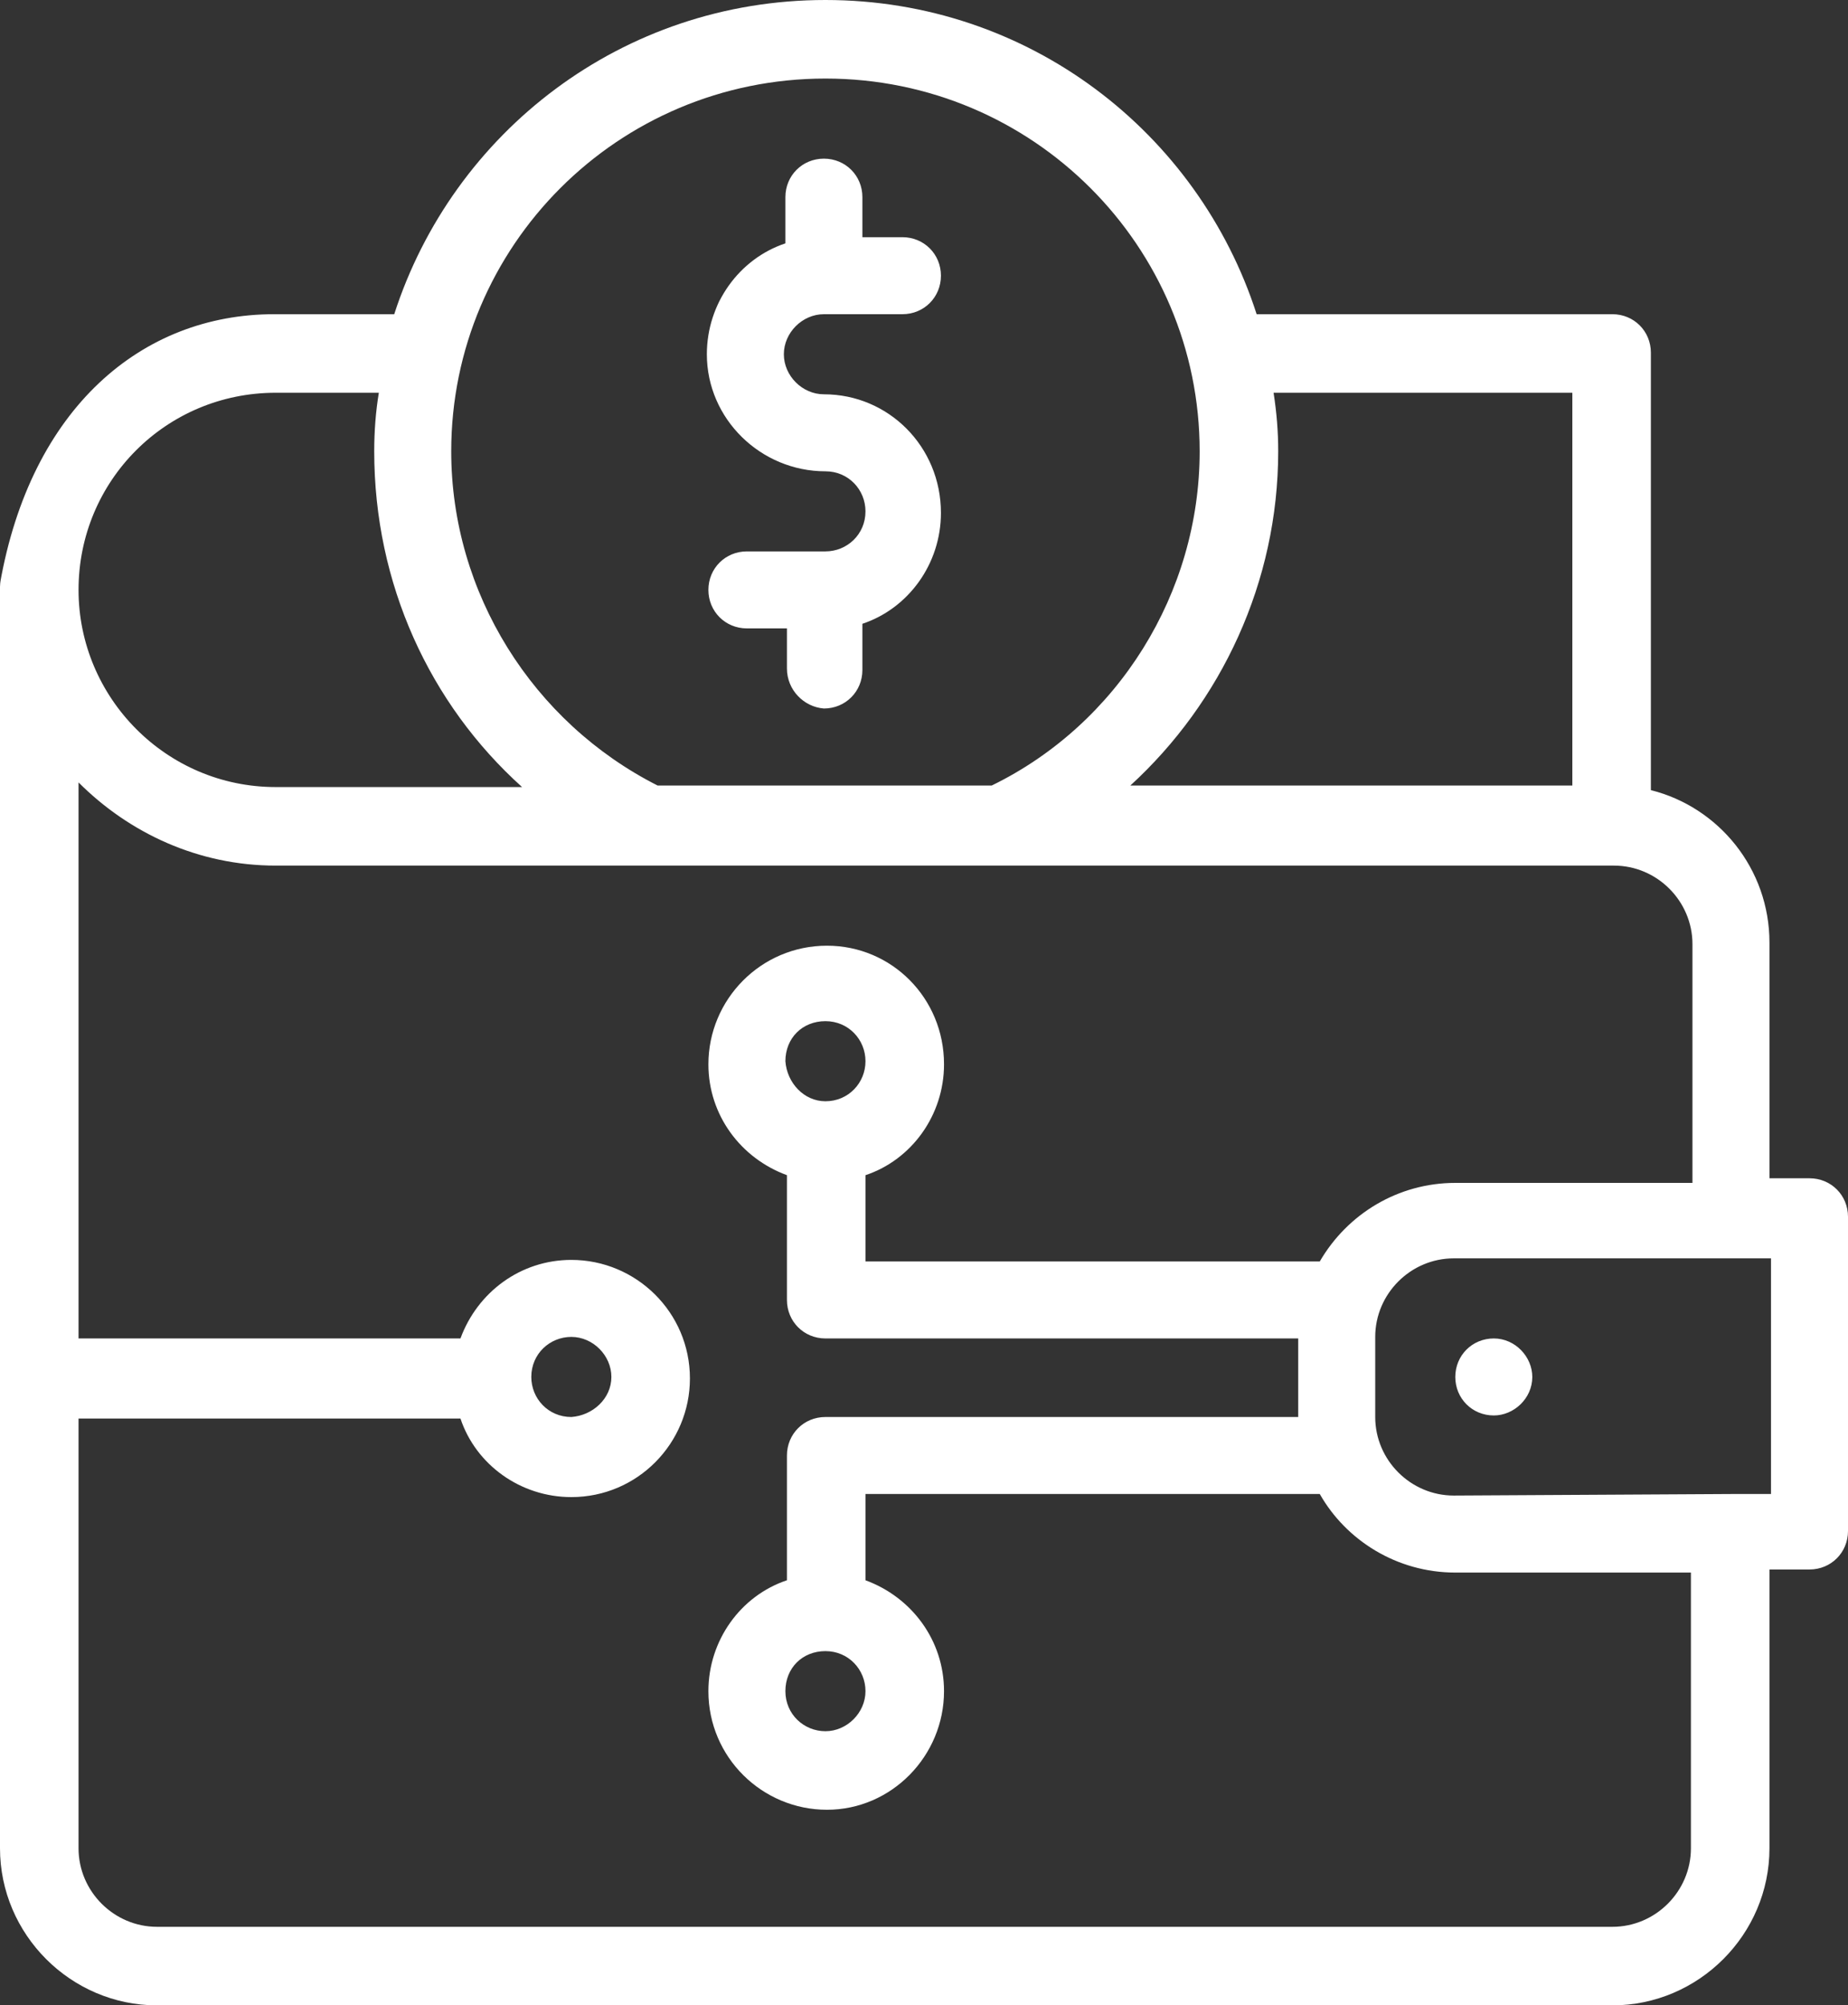
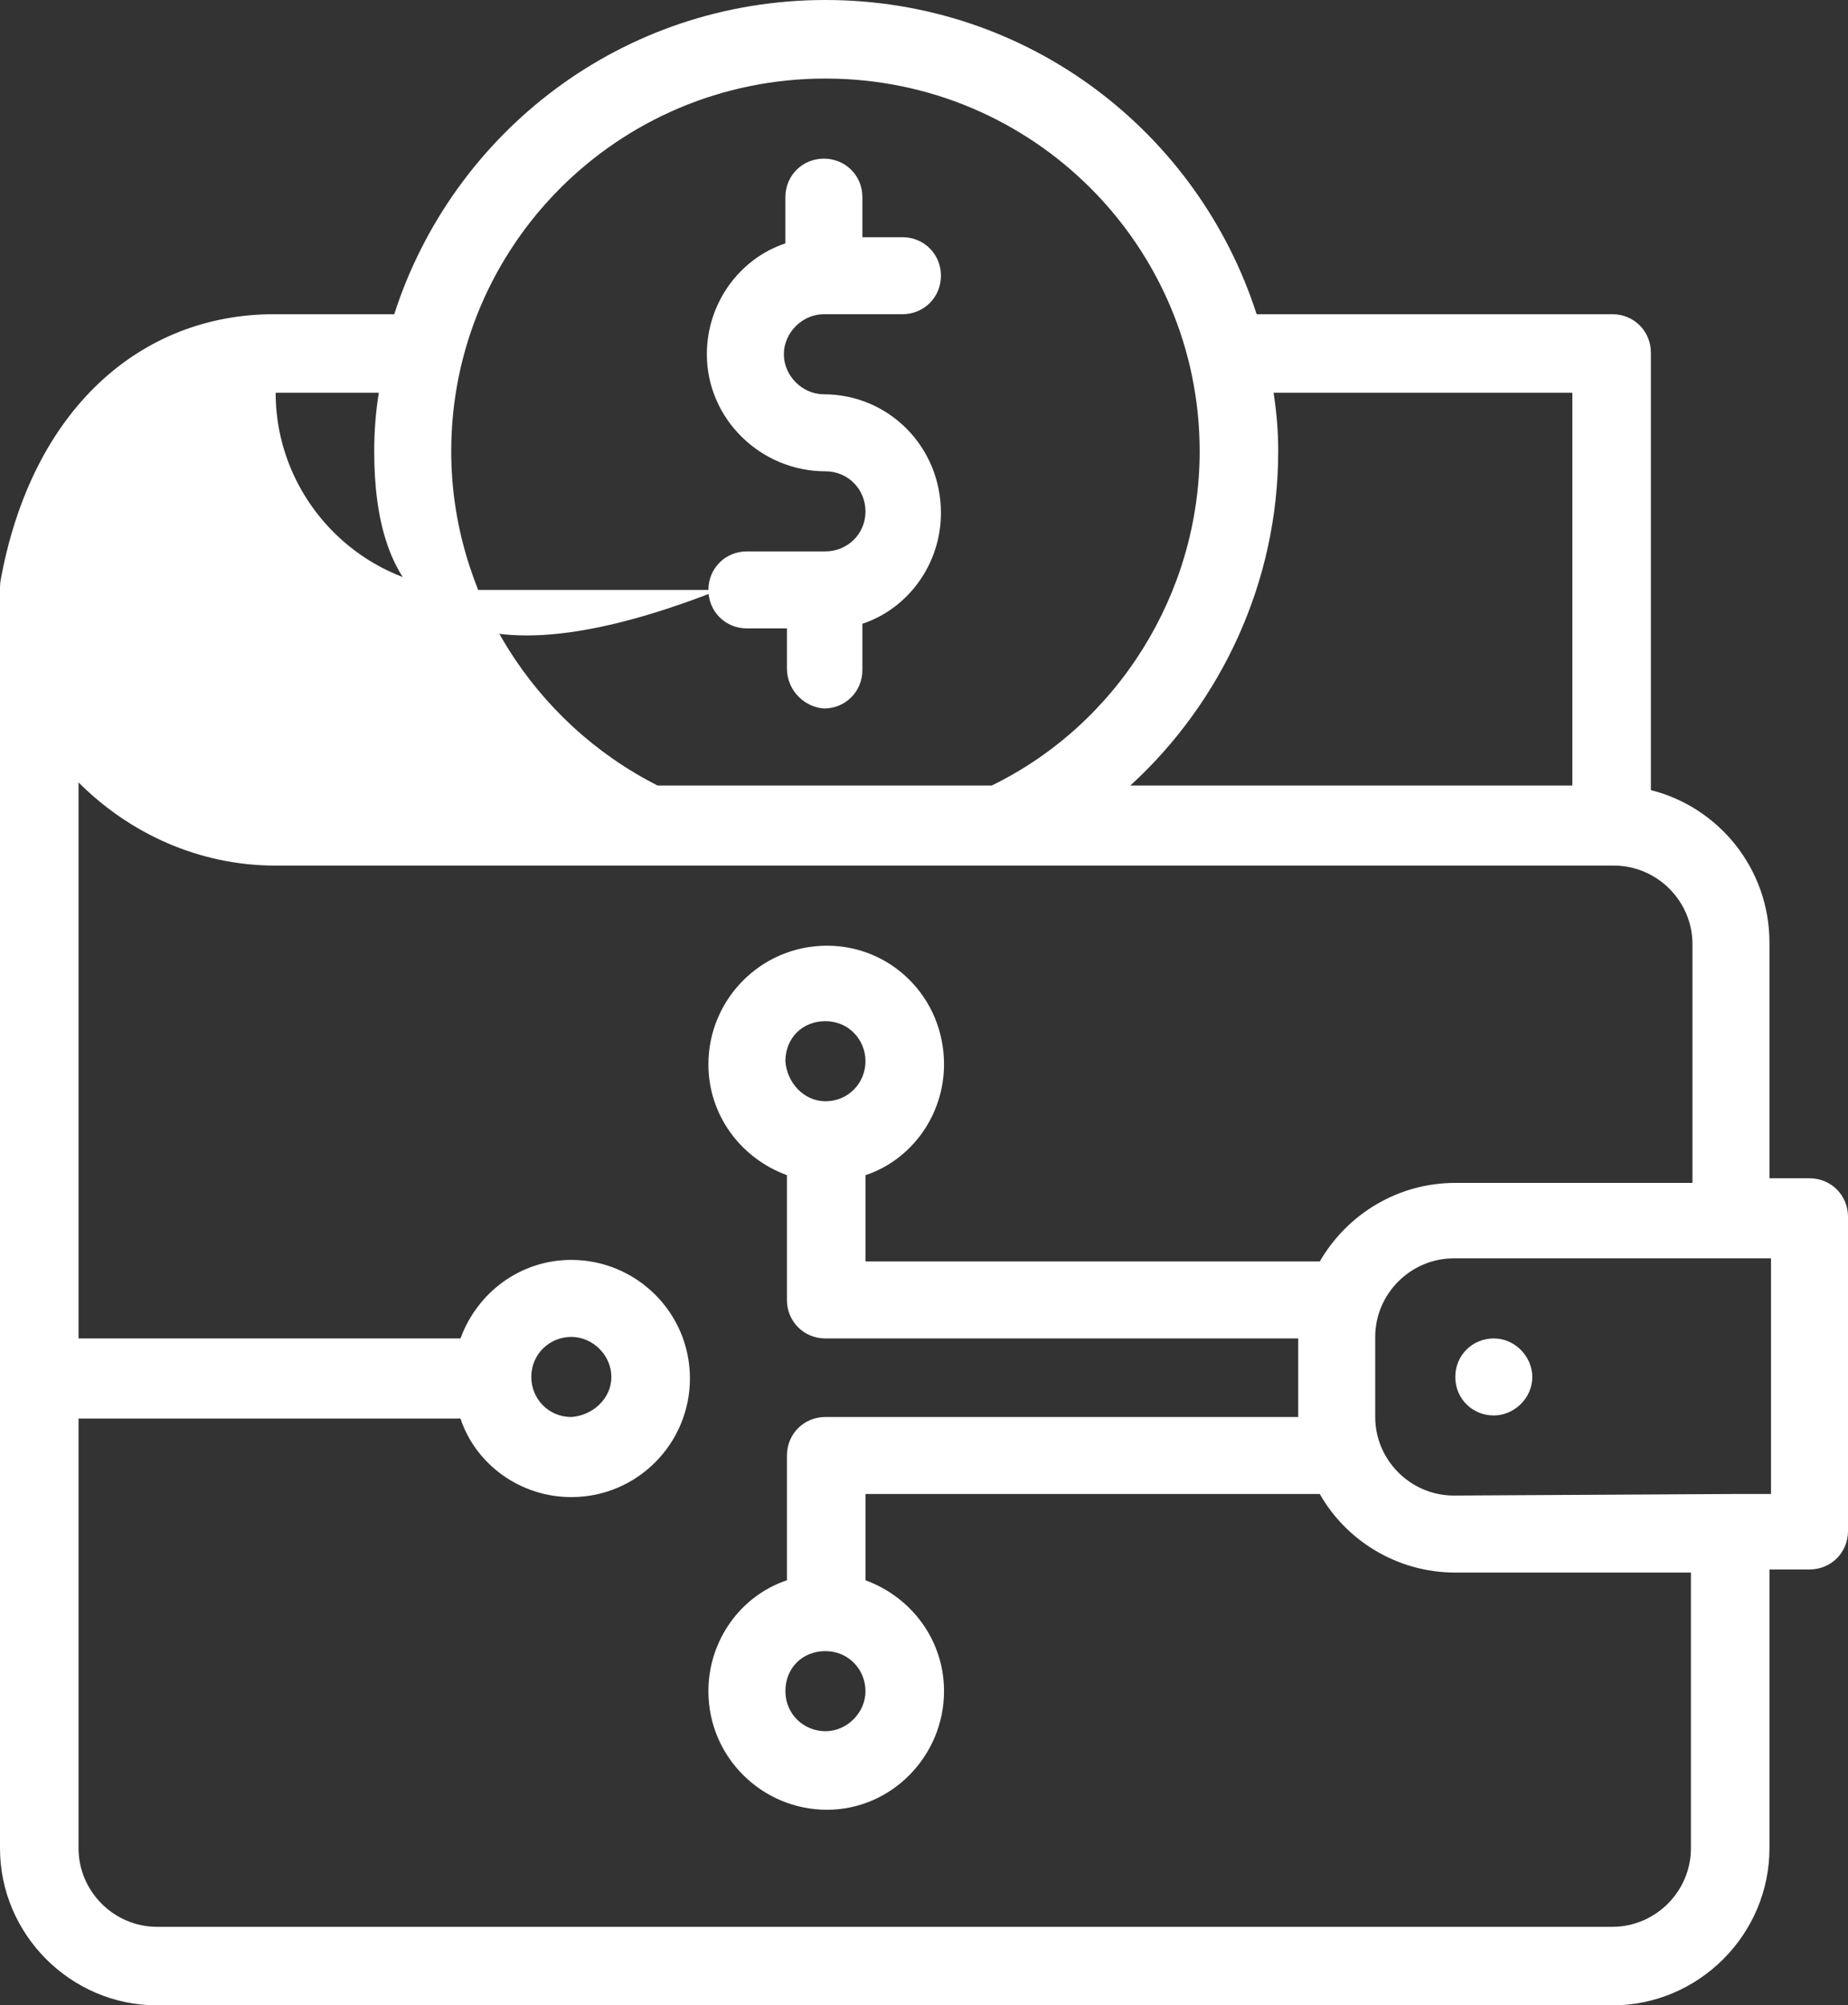
<svg xmlns="http://www.w3.org/2000/svg" version="1.1" id="Layer_1" x="0px" y="0px" viewBox="0 0 120 130.2" style="enable-background:new 0 0 120 130.2;" xml:space="preserve">
  <rect x="0" y="0" width="120" height="130.2" fill="#333333" stroke="none" />
  <style type="text/css">
	.st0{fill:#FFFFFF;}
</style>
-   <path class="st0" d="M0,120V89.4l0,0l0,0V38.1c0-0.3,0.1-0.7,0-0.2c2-11.4,9.2-17.5,17.8-17.5h7.8C29.4,8.6,40.4,0,53.6,0  s24.2,8.6,28,20.4h23.1c1.4,0,2.5,1.1,2.5,2.5v28.4c4.4,1.1,7.7,5.1,7.7,9.9v15.3h2.6c1.4,0,2.5,1.1,2.5,2.5v20.4  c0,1.4-1.1,2.5-2.5,2.5h-2.6V120c0,5.6-4.6,10.2-10.2,10.2H10.2C4.6,130.2,0,125.6,0,120z M109.8,120v-17.9H94.5  c-3.8,0-7.1-2.1-8.8-5.1H56.2v5.6c3,1.1,5.1,3.9,5.1,7.2c0,4.2-3.4,7.7-7.6,7.7c-4.2,0-7.7-3.4-7.7-7.7c0-3.3,2.1-6.2,5.1-7.2v-8.1  c0-1.4,1.1-2.5,2.5-2.5h30.7v-5.1H53.6c-1.4,0-2.5-1.1-2.5-2.5v-8.1c-3-1.1-5.1-3.9-5.1-7.2c0-4.2,3.4-7.7,7.7-7.7  c4.2,0,7.6,3.4,7.6,7.7c0,3.3-2.1,6.2-5.1,7.2v5.6h29.5c1.8-3.1,5.1-5.1,8.8-5.1h15.4V61.3c0-2.8-2.3-5.1-5.1-5.1h0H17.9  c-5,0-9.5-2.1-12.8-5.4v36.1h24.8c1.1-3,3.9-5.1,7.2-5.1c4.2,0,7.7,3.4,7.7,7.7c0,4.2-3.4,7.7-7.7,7.7c-3.3,0-6.2-2.1-7.2-5.1H5.1  V120c0,2.8,2.3,5.1,5.1,5.1h94.5C107.5,125.1,109.8,122.8,109.8,120z M56.2,109.8c0-1.4-1.1-2.6-2.6-2.6s-2.6,1.1-2.6,2.6  s1.2,2.6,2.6,2.6S56.2,111.2,56.2,109.8z M112.4,97C112.4,97,112.4,97,112.4,97l2.6,0V81.7H94.4c-2.8,0-5.1,2.3-5.1,5.1v5.2  c0,2.8,2.3,5.1,5.1,5.1L112.4,97C112.3,97,112.3,97,112.4,97z M39.7,89.4c0-1.4-1.2-2.6-2.6-2.6c-1.4,0-2.6,1.1-2.6,2.6  c0,1.4,1.1,2.6,2.6,2.6C38.5,91.9,39.7,90.8,39.7,89.4z M94.5,89.4c0-1.4,1.1-2.5,2.5-2.5c1.4,0,2.5,1.2,2.5,2.5  c0,1.4-1.2,2.5-2.5,2.5C95.6,91.9,94.5,90.8,94.5,89.4z M53.6,71.5C53.7,71.5,53.7,71.5,53.6,71.5c1.5,0,2.6-1.2,2.6-2.6  c0-1.4-1.1-2.6-2.6-2.6s-2.6,1.1-2.6,2.6C51.1,70.3,52.2,71.5,53.6,71.5C53.6,71.5,53.6,71.5,53.6,71.5z M24.3,29.3  c0-1.3,0.1-2.6,0.3-3.8h-6.7c-7.1,0-12.8,5.7-12.8,12.8c0,7,5.7,12.8,12.8,12.8h16C27.9,45.7,24.3,37.9,24.3,29.3z M102.1,51.1V25.5  H82.7c0.2,1.3,0.3,2.5,0.3,3.8c0,8.5-3.7,16.3-9.6,21.7H102.1z M77.9,29.3C77.9,16,67.1,5.1,53.6,5.1S29.3,16,29.3,29.3  c0,9.2,5.3,17.6,13.4,21.7h21.7C72.6,47,77.9,38.5,77.9,29.3z M51.1,43.4v-2.6h-2.6c-1.4,0-2.5-1.1-2.5-2.5c0-1.4,1.1-2.5,2.5-2.5  h5.1c1.4,0,2.6-1.1,2.6-2.6c0-1.4-1.1-2.6-2.6-2.6c-4.2,0-7.7-3.4-7.7-7.6c0-3.3,2.1-6.2,5.1-7.2v-3c0-1.4,1.1-2.5,2.5-2.5  c1.4,0,2.5,1.1,2.5,2.5v2.6h2.6c1.4,0,2.5,1.1,2.5,2.5c0,1.4-1.1,2.5-2.5,2.5h-5.1c-1.4,0-2.6,1.2-2.6,2.6s1.2,2.6,2.6,2.6  c4.2,0,7.6,3.4,7.6,7.7c0,3.3-2.1,6.2-5.1,7.2v3c0,1.4-1.1,2.5-2.5,2.5C52.2,45.9,51.1,44.8,51.1,43.4z" />
+   <path class="st0" d="M0,120V89.4l0,0l0,0V38.1c0-0.3,0.1-0.7,0-0.2c2-11.4,9.2-17.5,17.8-17.5h7.8C29.4,8.6,40.4,0,53.6,0  s24.2,8.6,28,20.4h23.1c1.4,0,2.5,1.1,2.5,2.5v28.4c4.4,1.1,7.7,5.1,7.7,9.9v15.3h2.6c1.4,0,2.5,1.1,2.5,2.5v20.4  c0,1.4-1.1,2.5-2.5,2.5h-2.6V120c0,5.6-4.6,10.2-10.2,10.2H10.2C4.6,130.2,0,125.6,0,120z M109.8,120v-17.9H94.5  c-3.8,0-7.1-2.1-8.8-5.1H56.2v5.6c3,1.1,5.1,3.9,5.1,7.2c0,4.2-3.4,7.7-7.6,7.7c-4.2,0-7.7-3.4-7.7-7.7c0-3.3,2.1-6.2,5.1-7.2v-8.1  c0-1.4,1.1-2.5,2.5-2.5h30.7v-5.1H53.6c-1.4,0-2.5-1.1-2.5-2.5v-8.1c-3-1.1-5.1-3.9-5.1-7.2c0-4.2,3.4-7.7,7.7-7.7  c4.2,0,7.6,3.4,7.6,7.7c0,3.3-2.1,6.2-5.1,7.2v5.6h29.5c1.8-3.1,5.1-5.1,8.8-5.1h15.4V61.3c0-2.8-2.3-5.1-5.1-5.1h0H17.9  c-5,0-9.5-2.1-12.8-5.4v36.1h24.8c1.1-3,3.9-5.1,7.2-5.1c4.2,0,7.7,3.4,7.7,7.7c0,4.2-3.4,7.7-7.7,7.7c-3.3,0-6.2-2.1-7.2-5.1H5.1  V120c0,2.8,2.3,5.1,5.1,5.1h94.5C107.5,125.1,109.8,122.8,109.8,120z M56.2,109.8c0-1.4-1.1-2.6-2.6-2.6s-2.6,1.1-2.6,2.6  s1.2,2.6,2.6,2.6S56.2,111.2,56.2,109.8z M112.4,97C112.4,97,112.4,97,112.4,97l2.6,0V81.7H94.4c-2.8,0-5.1,2.3-5.1,5.1v5.2  c0,2.8,2.3,5.1,5.1,5.1L112.4,97C112.3,97,112.3,97,112.4,97z M39.7,89.4c0-1.4-1.2-2.6-2.6-2.6c-1.4,0-2.6,1.1-2.6,2.6  c0,1.4,1.1,2.6,2.6,2.6C38.5,91.9,39.7,90.8,39.7,89.4z M94.5,89.4c0-1.4,1.1-2.5,2.5-2.5c1.4,0,2.5,1.2,2.5,2.5  c0,1.4-1.2,2.5-2.5,2.5C95.6,91.9,94.5,90.8,94.5,89.4z M53.6,71.5C53.7,71.5,53.7,71.5,53.6,71.5c1.5,0,2.6-1.2,2.6-2.6  c0-1.4-1.1-2.6-2.6-2.6s-2.6,1.1-2.6,2.6C51.1,70.3,52.2,71.5,53.6,71.5C53.6,71.5,53.6,71.5,53.6,71.5z M24.3,29.3  c0-1.3,0.1-2.6,0.3-3.8h-6.7c0,7,5.7,12.8,12.8,12.8h16C27.9,45.7,24.3,37.9,24.3,29.3z M102.1,51.1V25.5  H82.7c0.2,1.3,0.3,2.5,0.3,3.8c0,8.5-3.7,16.3-9.6,21.7H102.1z M77.9,29.3C77.9,16,67.1,5.1,53.6,5.1S29.3,16,29.3,29.3  c0,9.2,5.3,17.6,13.4,21.7h21.7C72.6,47,77.9,38.5,77.9,29.3z M51.1,43.4v-2.6h-2.6c-1.4,0-2.5-1.1-2.5-2.5c0-1.4,1.1-2.5,2.5-2.5  h5.1c1.4,0,2.6-1.1,2.6-2.6c0-1.4-1.1-2.6-2.6-2.6c-4.2,0-7.7-3.4-7.7-7.6c0-3.3,2.1-6.2,5.1-7.2v-3c0-1.4,1.1-2.5,2.5-2.5  c1.4,0,2.5,1.1,2.5,2.5v2.6h2.6c1.4,0,2.5,1.1,2.5,2.5c0,1.4-1.1,2.5-2.5,2.5h-5.1c-1.4,0-2.6,1.2-2.6,2.6s1.2,2.6,2.6,2.6  c4.2,0,7.6,3.4,7.6,7.7c0,3.3-2.1,6.2-5.1,7.2v3c0,1.4-1.1,2.5-2.5,2.5C52.2,45.9,51.1,44.8,51.1,43.4z" />
</svg>